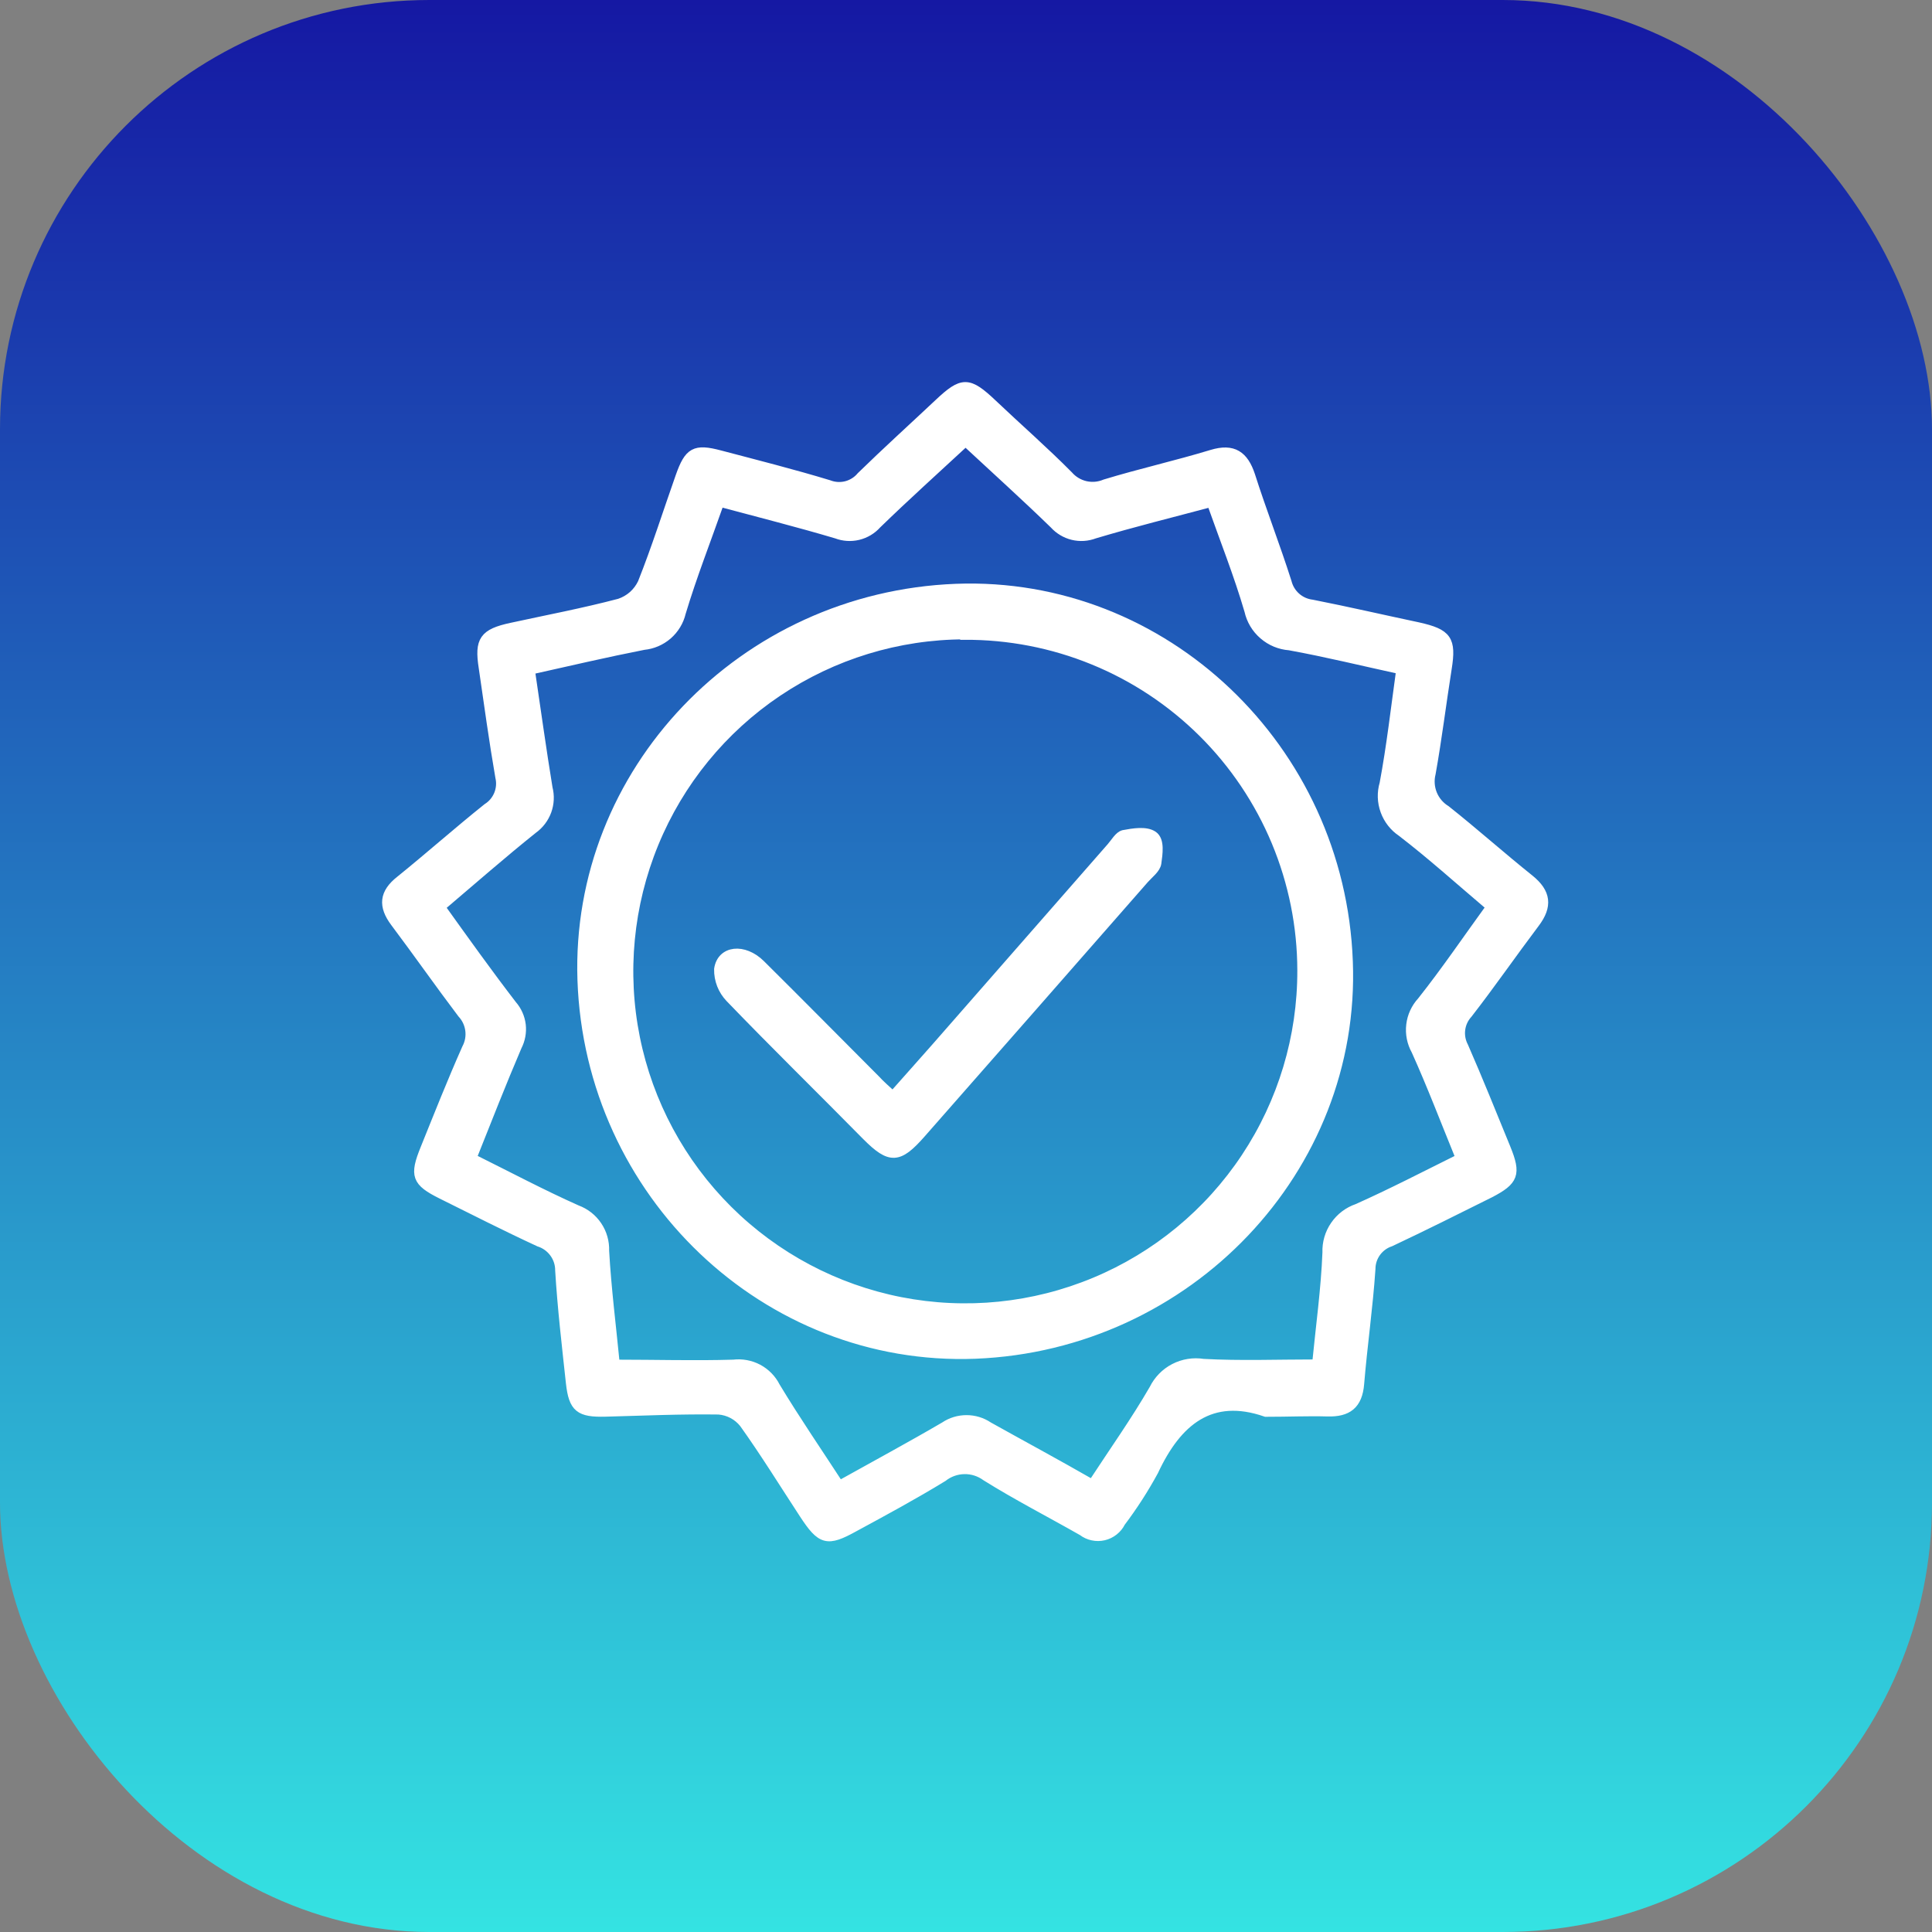
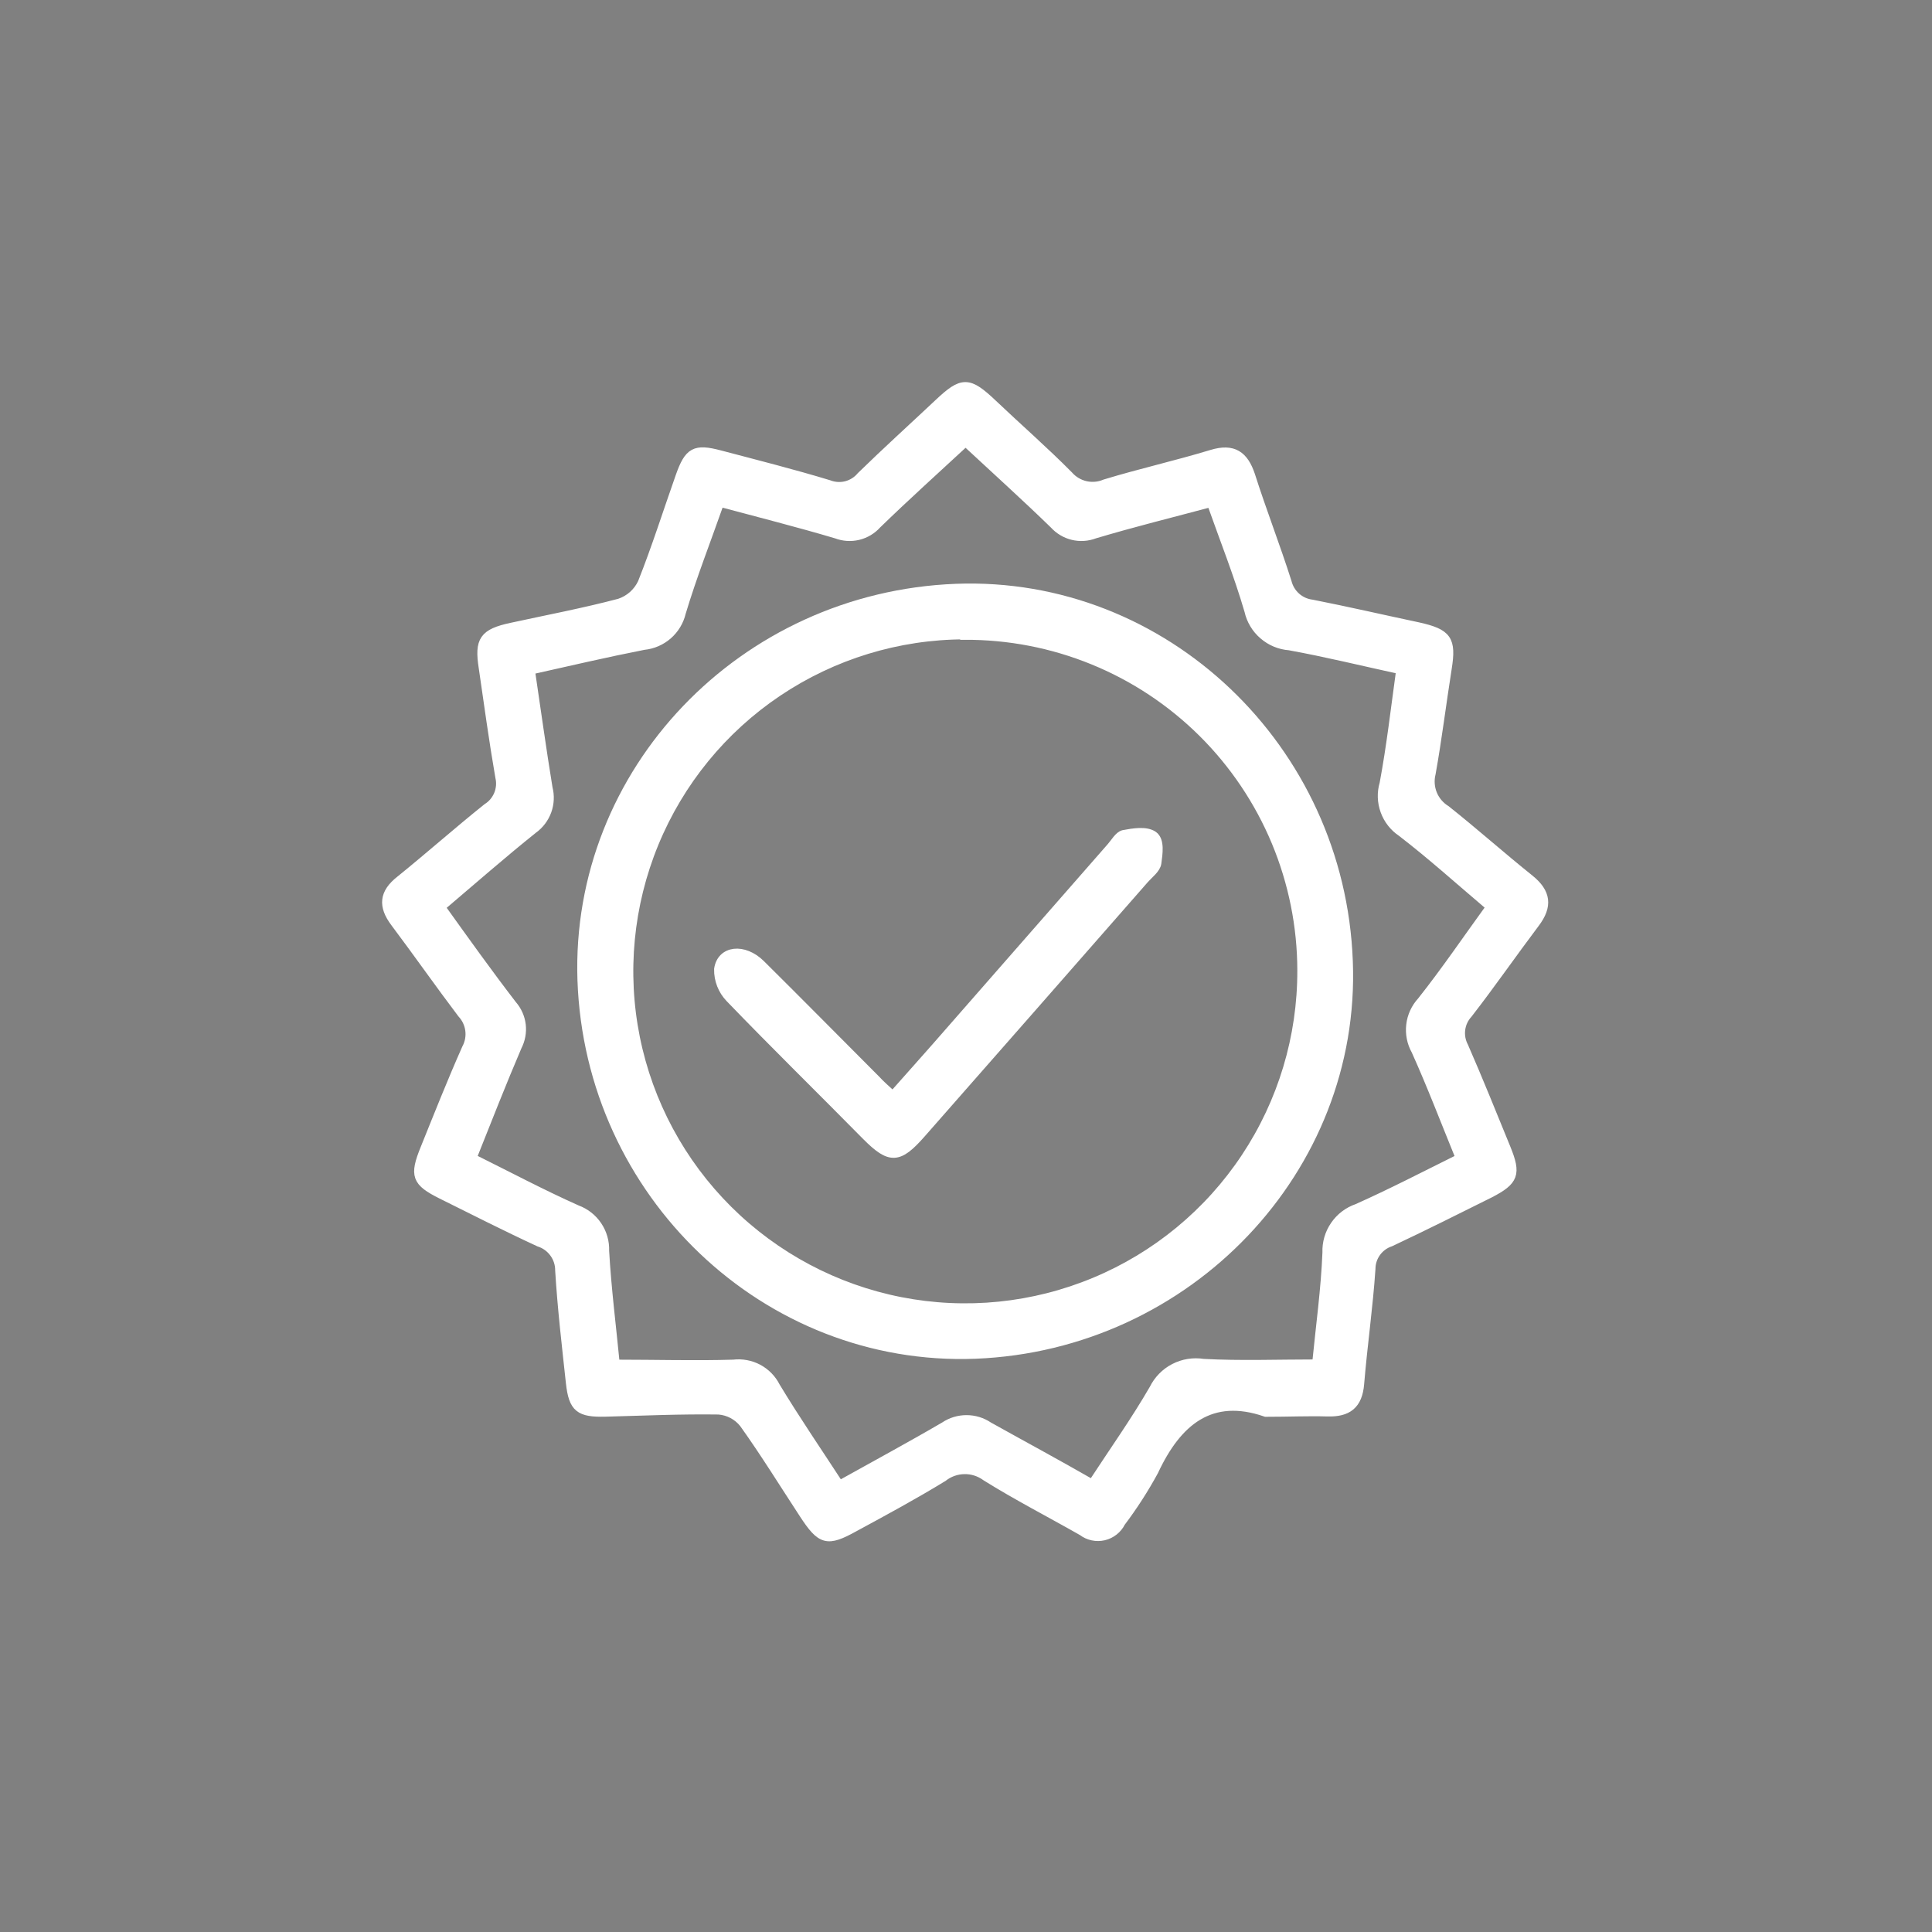
<svg xmlns="http://www.w3.org/2000/svg" width="45" height="45" viewBox="0 0 45 45" fill="none">
  <rect x="0" y="0" width="45" height="45" fill="#808080" stroke="none" />
-   <rect width="45" height="45" rx="10" fill="url(#paint0_linear_2191_62109)" />
  <path d="M29.482 32.9C28.207 32.457 27.424 33.102 26.881 34.267C26.655 34.683 26.398 35.082 26.112 35.461C26.073 35.54 26.016 35.609 25.946 35.664C25.877 35.719 25.796 35.758 25.71 35.778C25.624 35.798 25.534 35.799 25.447 35.78C25.361 35.762 25.279 35.725 25.209 35.671C24.46 35.244 23.694 34.852 22.964 34.396C22.819 34.289 22.642 34.232 22.462 34.235C22.281 34.238 22.107 34.3 21.965 34.412C21.293 34.823 20.593 35.202 19.902 35.576C19.265 35.929 19.125 35.892 18.714 35.263C18.253 34.559 17.81 33.84 17.32 33.155C17.25 33.067 17.162 32.994 17.063 32.941C16.963 32.888 16.853 32.856 16.741 32.847C15.863 32.834 14.986 32.873 14.106 32.897C13.495 32.913 13.347 32.802 13.281 32.212C13.187 31.34 13.084 30.468 13.031 29.59C13.032 29.445 12.986 29.303 12.9 29.186C12.814 29.068 12.693 28.981 12.554 28.937C11.79 28.584 11.039 28.202 10.286 27.828C9.688 27.53 9.635 27.385 9.893 26.75C10.212 25.96 10.518 25.185 10.86 24.416C10.929 24.287 10.956 24.141 10.937 23.996C10.918 23.851 10.854 23.716 10.755 23.61C10.228 22.914 9.722 22.19 9.195 21.489C8.905 21.102 8.932 20.799 9.319 20.496C10.001 19.945 10.66 19.36 11.345 18.812C11.462 18.739 11.552 18.631 11.605 18.503C11.657 18.376 11.669 18.235 11.637 18.101C11.49 17.255 11.374 16.401 11.25 15.55C11.15 14.913 11.263 14.744 11.912 14.605C12.749 14.423 13.598 14.262 14.428 14.043C14.542 14.005 14.648 13.944 14.739 13.864C14.829 13.784 14.902 13.686 14.954 13.577C15.278 12.763 15.542 11.925 15.834 11.098C16.04 10.513 16.185 10.434 16.77 10.589C17.618 10.813 18.469 11.027 19.307 11.282C19.436 11.332 19.577 11.34 19.711 11.306C19.844 11.271 19.964 11.196 20.052 11.09C20.643 10.513 21.257 9.957 21.857 9.393C22.416 8.866 22.558 8.866 23.13 9.409C23.701 9.952 24.326 10.497 24.895 11.072C24.997 11.189 25.134 11.27 25.285 11.305C25.437 11.339 25.595 11.325 25.738 11.264C26.558 11.014 27.401 10.826 28.223 10.576C28.726 10.423 28.979 10.605 29.134 11.072C29.398 11.901 29.719 12.723 29.985 13.559C30.018 13.692 30.091 13.812 30.194 13.903C30.297 13.994 30.426 14.051 30.562 14.067C31.389 14.23 32.209 14.42 33.031 14.594C33.718 14.747 33.821 14.897 33.713 15.572C33.584 16.388 33.484 17.208 33.339 18.016C33.299 18.175 33.311 18.343 33.373 18.495C33.435 18.646 33.544 18.774 33.684 18.86C34.348 19.387 34.972 19.945 35.631 20.472C36.026 20.791 36.063 21.104 35.758 21.507C35.231 22.206 34.73 22.93 34.198 23.615C34.105 23.716 34.045 23.843 34.028 23.979C34.01 24.115 34.036 24.253 34.1 24.374C34.446 25.164 34.762 25.955 35.086 26.745C35.331 27.346 35.273 27.504 34.704 27.799C33.934 28.183 33.165 28.568 32.388 28.934C32.257 28.977 32.143 29.061 32.062 29.172C31.981 29.284 31.937 29.418 31.937 29.556C31.877 30.449 31.748 31.337 31.674 32.23C31.634 32.728 31.387 32.905 30.92 32.892C30.454 32.879 30.014 32.9 29.482 32.9ZM25.44 34.562C25.941 33.795 26.439 33.094 26.868 32.352C26.972 32.141 27.14 31.968 27.349 31.86C27.558 31.752 27.796 31.714 28.028 31.751C28.894 31.798 29.767 31.764 30.662 31.764C30.749 30.881 30.868 30.03 30.902 29.174C30.894 28.948 30.958 28.725 31.087 28.539C31.215 28.352 31.399 28.212 31.613 28.139C32.404 27.786 33.194 27.377 34.006 26.974C33.655 26.115 33.339 25.283 32.973 24.471C32.871 24.289 32.829 24.079 32.854 23.872C32.878 23.665 32.968 23.471 33.11 23.317C33.671 22.609 34.179 21.86 34.714 21.123C33.995 20.514 33.342 19.924 32.646 19.389C32.465 19.268 32.327 19.093 32.253 18.888C32.178 18.683 32.171 18.46 32.233 18.251C32.396 17.381 32.496 16.496 32.62 15.603C31.713 15.405 30.878 15.2 30.035 15.047C29.809 15.03 29.595 14.942 29.424 14.793C29.252 14.646 29.133 14.446 29.084 14.225C28.839 13.387 28.515 12.573 28.209 11.709C27.282 11.957 26.384 12.178 25.496 12.444C25.333 12.506 25.155 12.518 24.986 12.477C24.817 12.436 24.664 12.345 24.547 12.215C23.883 11.569 23.193 10.948 22.49 10.294C21.784 10.948 21.093 11.569 20.429 12.215C20.313 12.345 20.16 12.436 19.991 12.477C19.821 12.518 19.643 12.506 19.481 12.444C18.596 12.181 17.697 11.954 16.767 11.704C16.456 12.589 16.13 13.419 15.874 14.27C15.826 14.474 15.715 14.657 15.557 14.795C15.399 14.932 15.202 15.017 14.994 15.037C14.122 15.208 13.255 15.411 12.359 15.611C12.499 16.554 12.623 17.455 12.77 18.354C12.816 18.531 12.807 18.718 12.745 18.89C12.682 19.062 12.569 19.212 12.42 19.318C11.695 19.898 11 20.509 10.27 21.128C10.836 21.918 11.371 22.667 11.938 23.404C12.053 23.535 12.125 23.698 12.146 23.871C12.166 24.044 12.134 24.219 12.054 24.374C11.69 25.225 11.353 26.086 11 26.972C11.838 27.388 12.625 27.807 13.44 28.17C13.636 28.242 13.804 28.374 13.92 28.547C14.037 28.72 14.095 28.926 14.088 29.135C14.138 30.02 14.251 30.902 14.335 31.769C15.297 31.769 16.18 31.796 17.083 31.769C17.282 31.745 17.484 31.782 17.661 31.876C17.838 31.971 17.981 32.117 18.071 32.296C18.54 33.074 19.054 33.822 19.552 34.588C20.406 34.111 21.209 33.679 21.997 33.218C22.149 33.115 22.328 33.061 22.512 33.061C22.696 33.061 22.875 33.115 23.027 33.218C23.791 33.645 24.595 34.077 25.44 34.562Z" fill="white" stroke="white" stroke-width="0.2" />
  <path d="M22.268 13.698C27.108 13.514 31.226 17.419 31.41 22.393C31.6 27.23 27.682 31.351 22.716 31.548C17.844 31.733 13.721 27.81 13.55 22.825C13.389 17.977 17.288 13.891 22.268 13.698ZM22.465 14.792C20.916 14.795 19.403 15.258 18.116 16.122C16.83 16.986 15.829 18.212 15.24 19.645C14.651 21.078 14.499 22.653 14.805 24.172C15.111 25.691 15.861 27.084 16.959 28.177C18.058 29.27 19.455 30.012 20.975 30.311C22.496 30.609 24.07 30.45 25.5 29.853C26.93 29.257 28.151 28.25 29.008 26.959C29.865 25.669 30.321 24.153 30.317 22.604C30.316 21.575 30.111 20.557 29.716 19.608C29.32 18.659 28.741 17.797 28.012 17.072C27.282 16.347 26.417 15.773 25.465 15.384C24.513 14.994 23.494 14.797 22.465 14.802V14.792Z" fill="white" stroke="white" stroke-width="0.2" />
  <path d="M20.795 25.517C21.14 25.127 21.464 24.766 21.786 24.4L25.878 19.726C25.97 19.621 26.057 19.462 26.167 19.434C26.399 19.391 26.694 19.341 26.863 19.457C27.031 19.573 26.979 19.887 26.95 20.105C26.931 20.237 26.771 20.356 26.665 20.474C24.932 22.454 23.196 24.431 21.459 26.407C20.932 27.006 20.732 27.016 20.181 26.465C19.128 25.396 18.042 24.334 16.996 23.248C16.823 23.067 16.728 22.825 16.733 22.574C16.799 22.121 17.325 22.066 17.721 22.456C18.616 23.343 19.504 24.244 20.397 25.138C20.508 25.259 20.637 25.372 20.795 25.517Z" fill="white" stroke="white" stroke-width="0.2" />
  <defs>
    <linearGradient id="paint0_linear_2191_62109" x1="22.5" y1="0" x2="22.5" y2="45" gradientUnits="userSpaceOnUse">
      <stop stop-color="#1518A3" />
      <stop offset="1" stop-color="#34E3E2" />
    </linearGradient>
  </defs>
</svg>